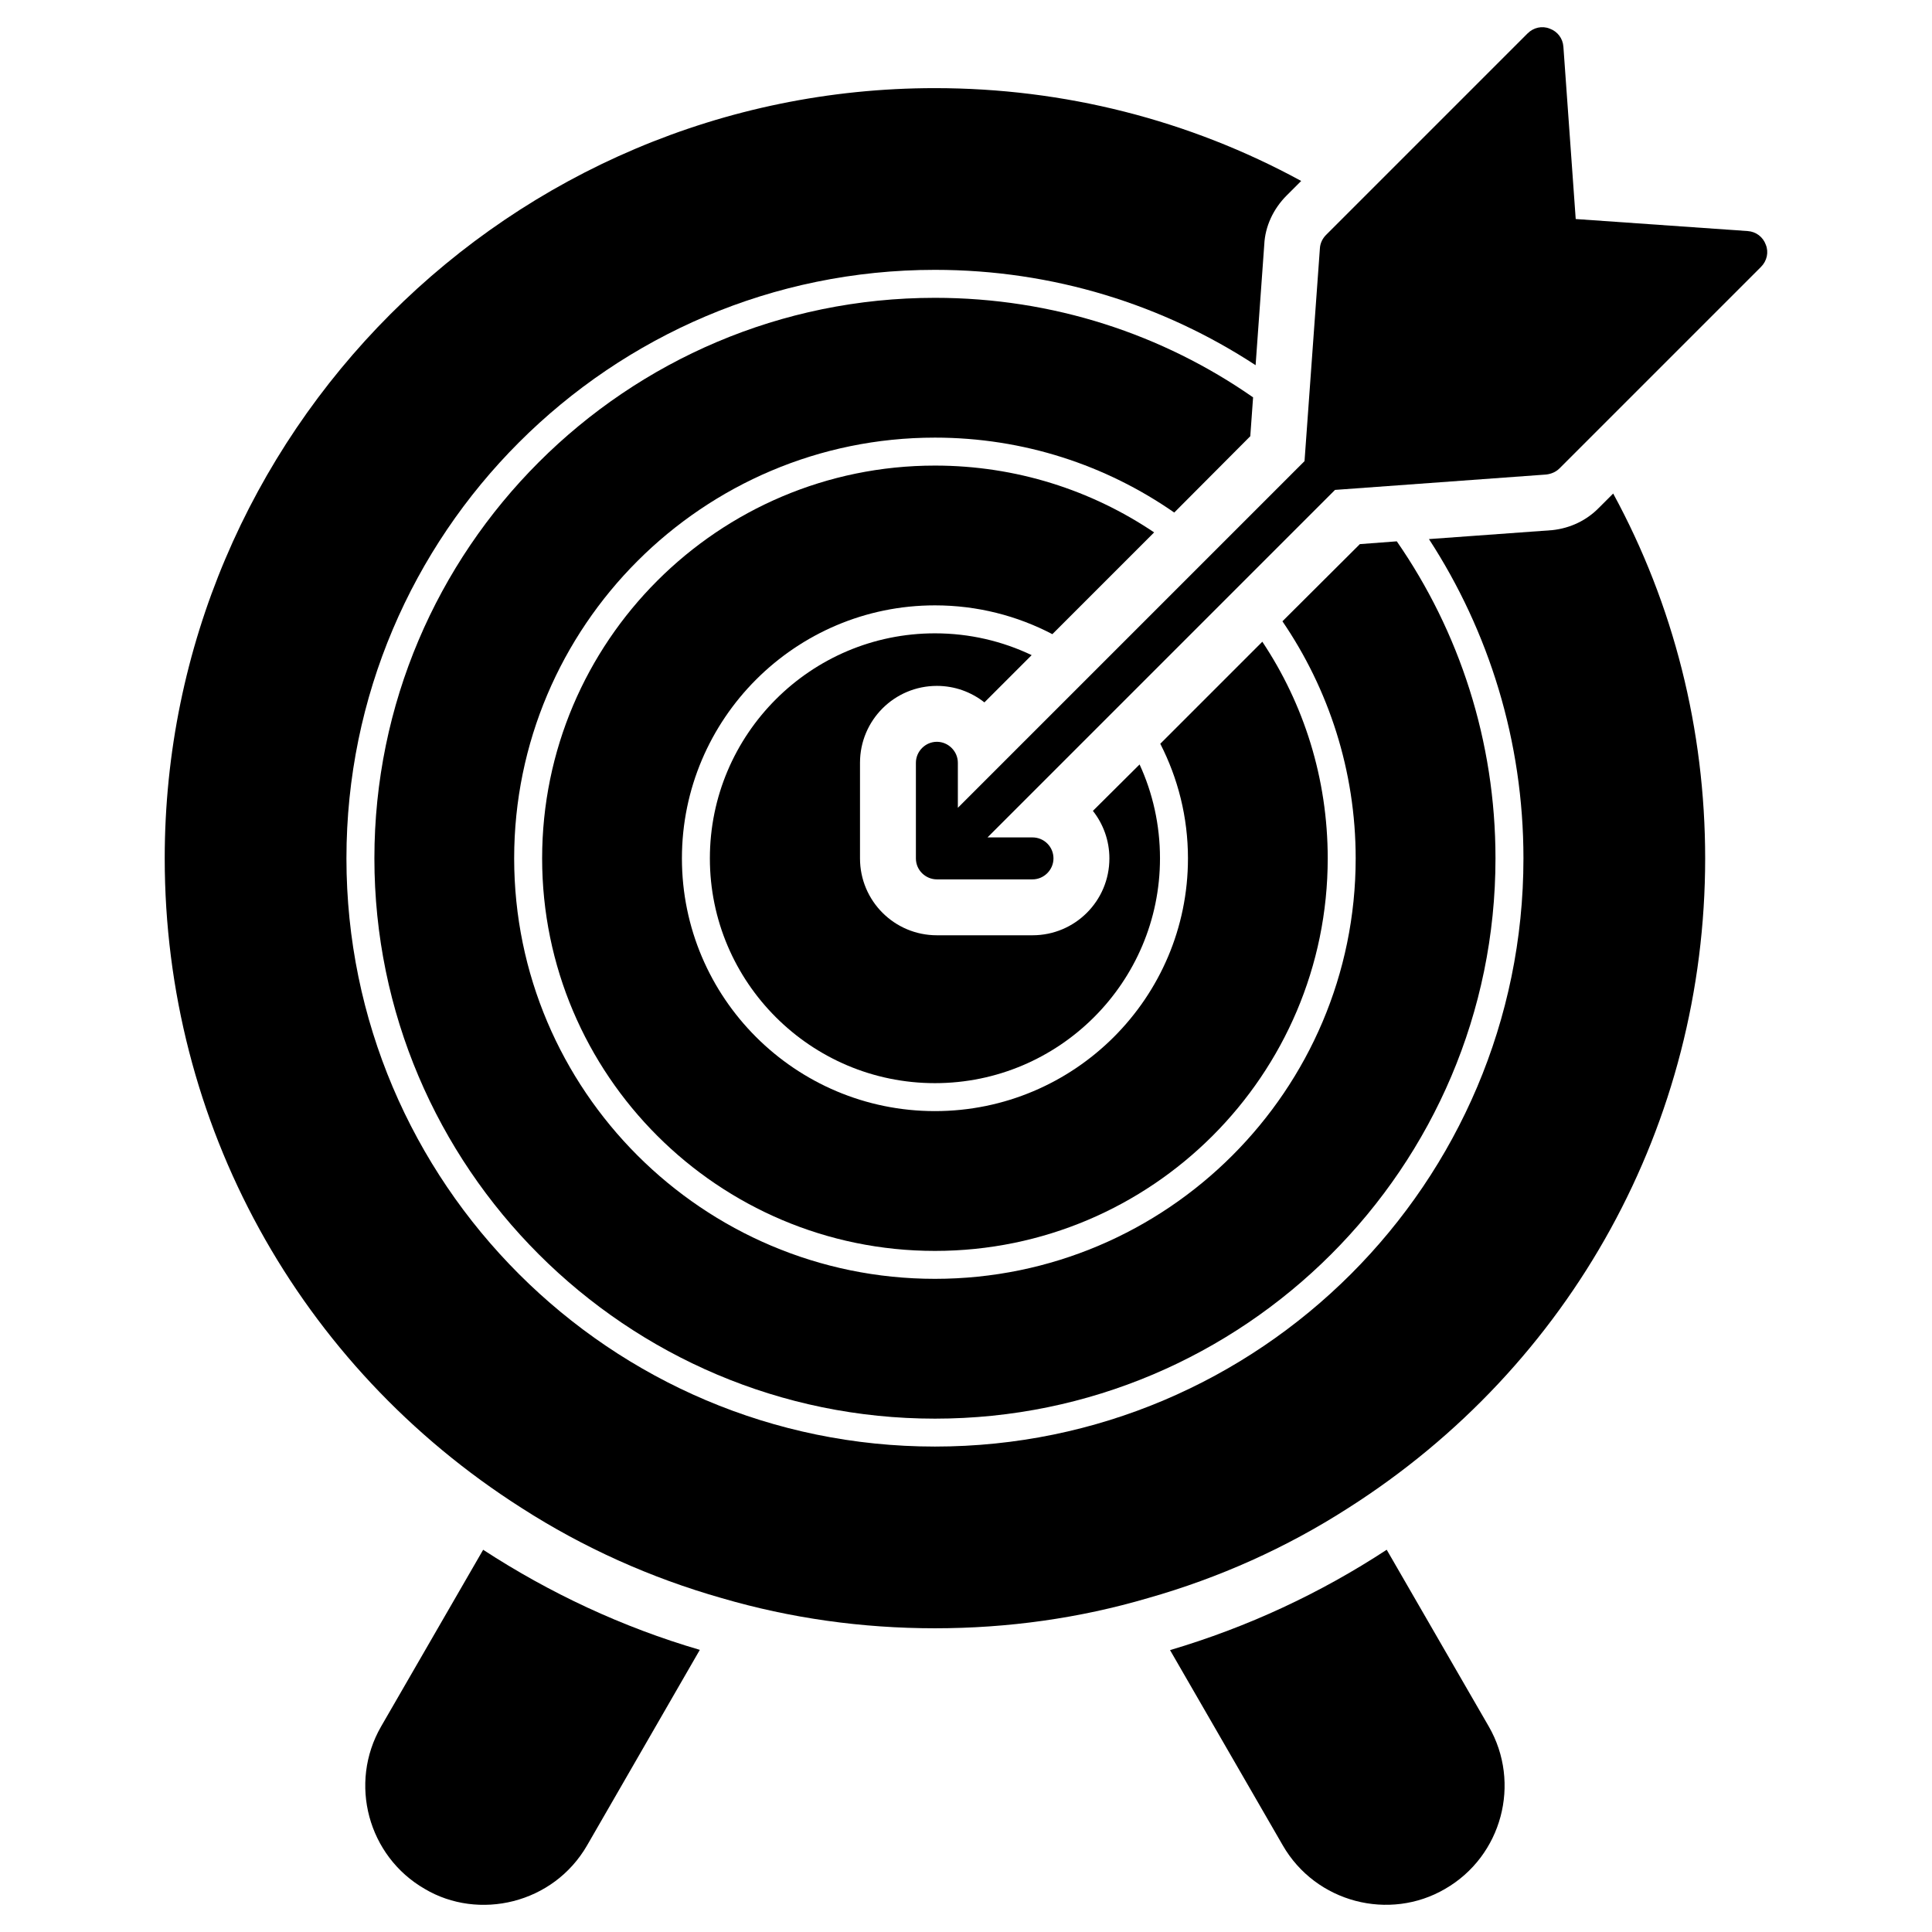
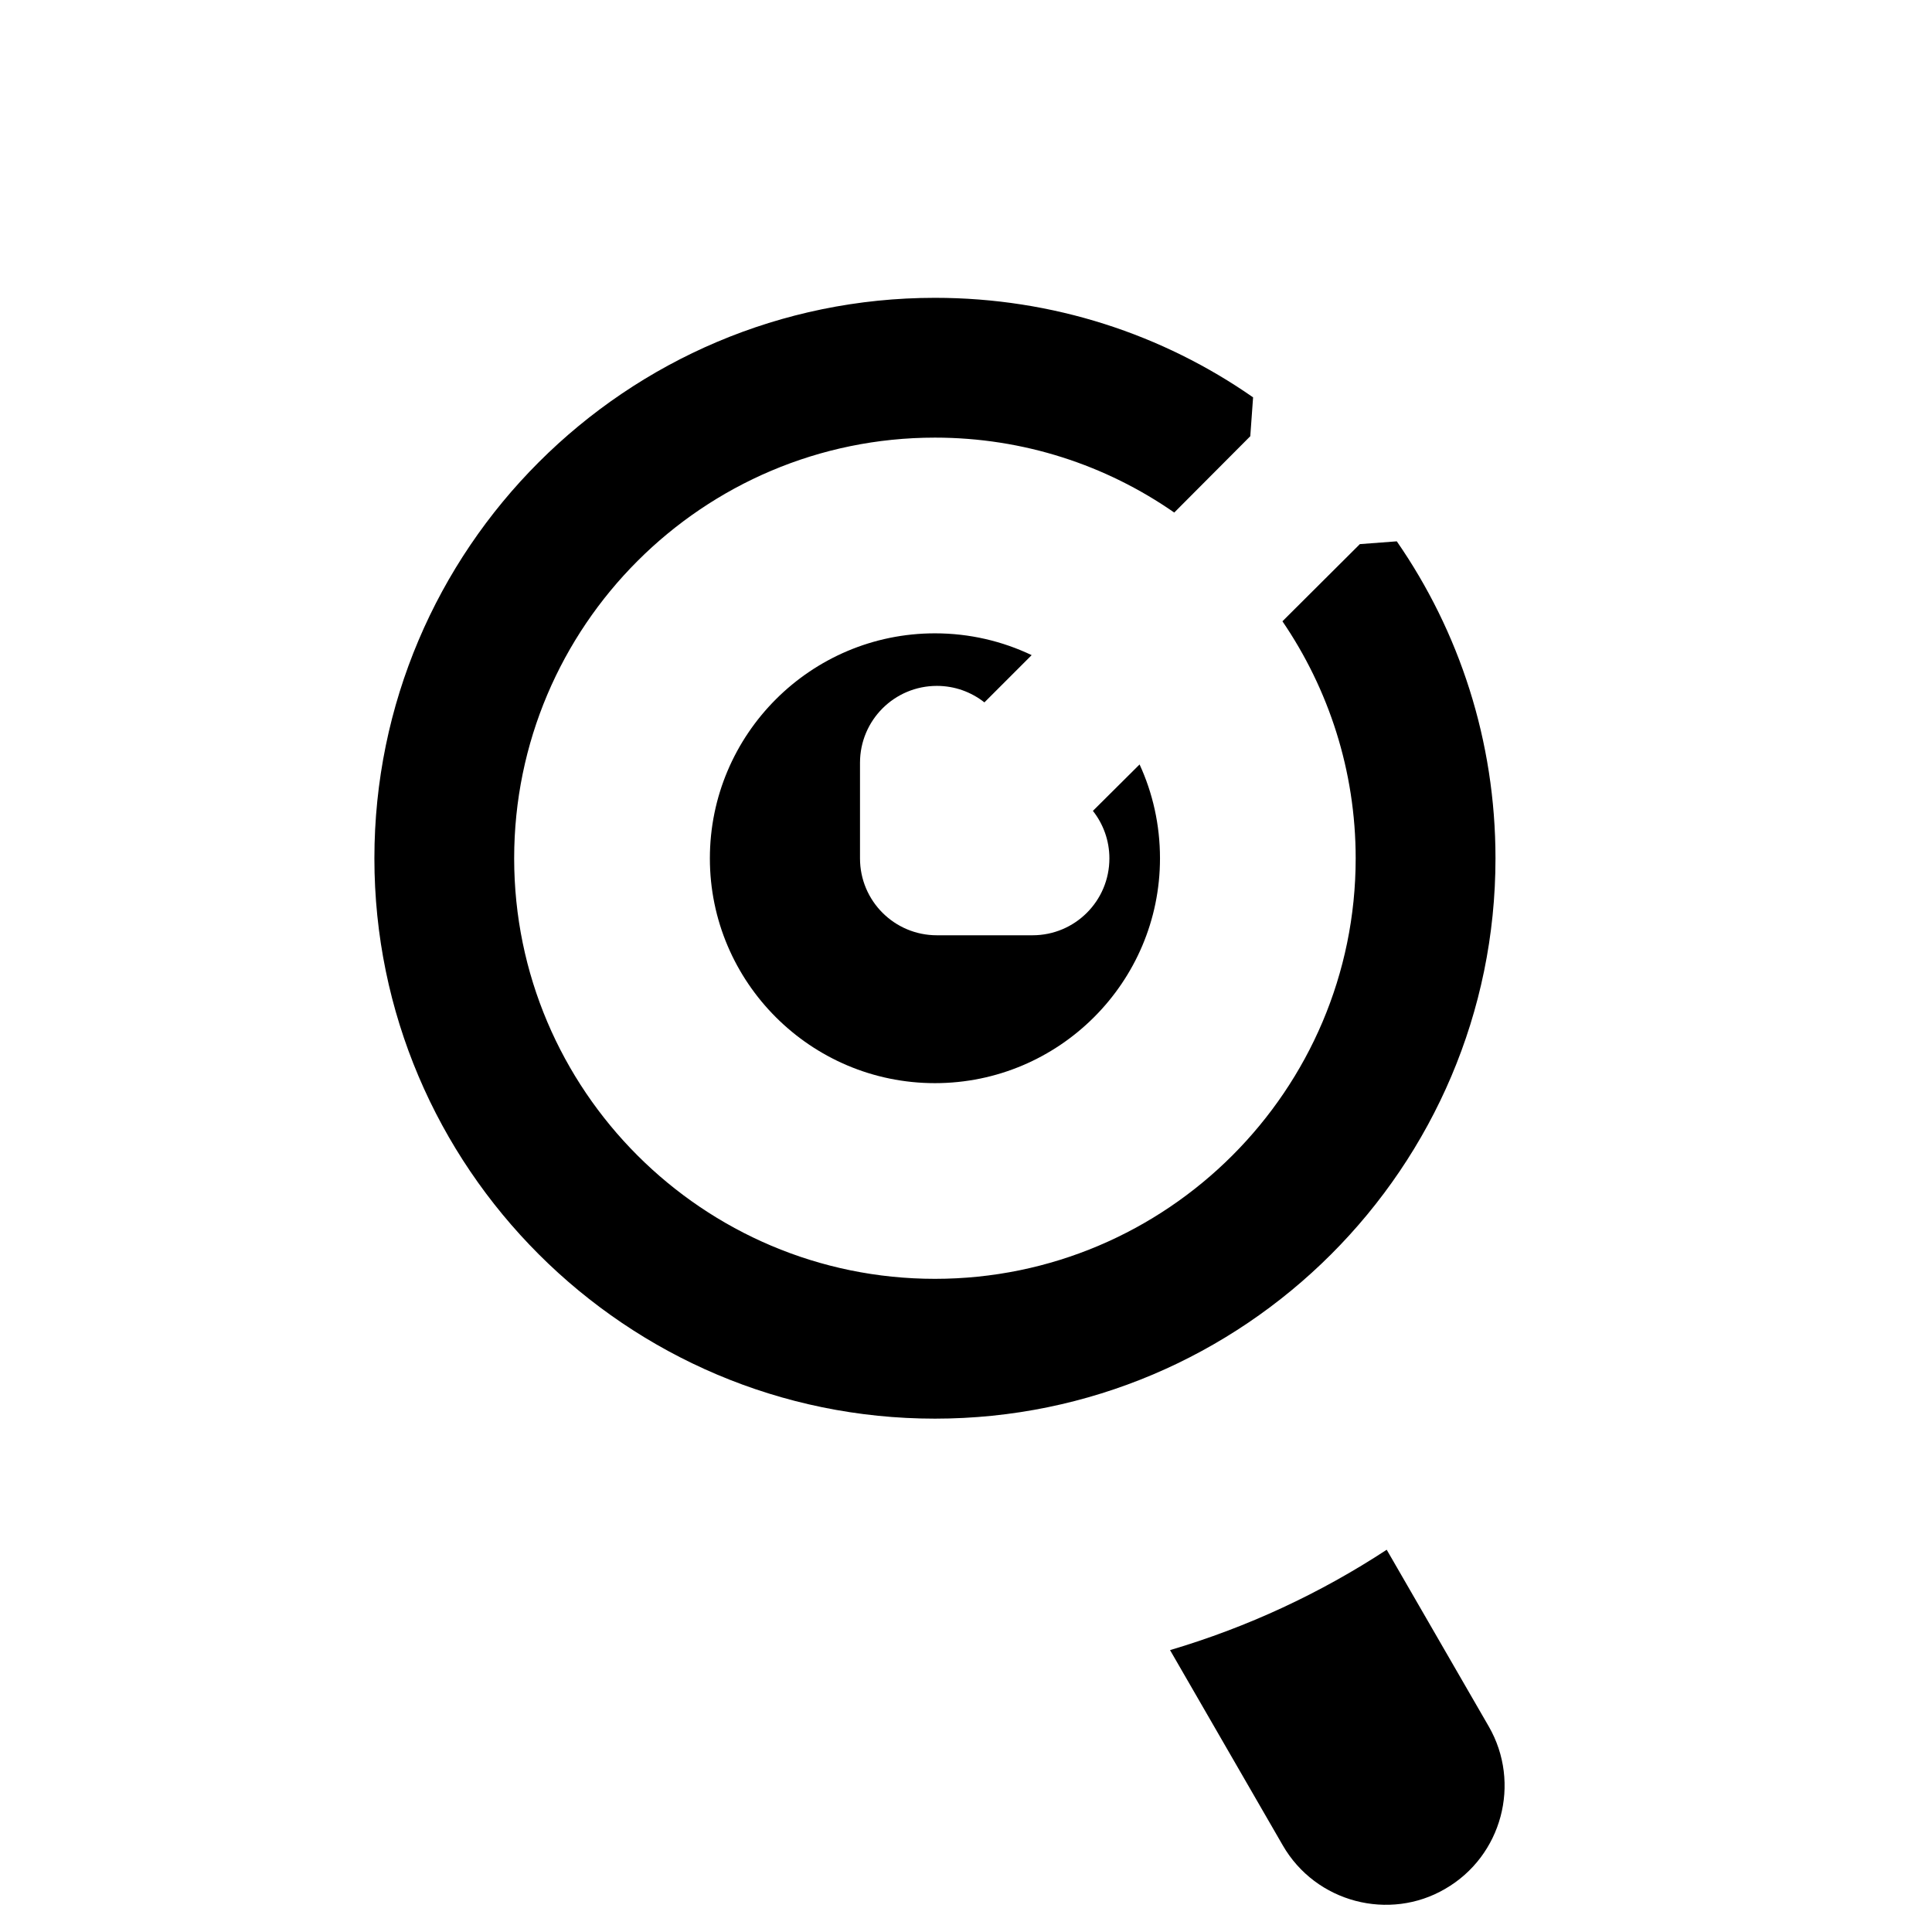
<svg xmlns="http://www.w3.org/2000/svg" fill="#000000" width="800px" height="800px" version="1.1" viewBox="144 144 512 512">
  <g>
    <path d="m526.98 644.57c-14.75 8.621-34.273 3.688-43.047-11.559l-29.859-51.715c20.523-6.074 39.785-15.039 57.418-26.598l27.043 46.824c8.672 15.039 3.484 34.379-11.555 43.047z" />
-     <path d="m329.46 581.23-29.859 51.789c-8.945 15.535-28.766 20.039-43.043 11.559-15.043-8.668-20.23-28.008-11.559-43.047l27.043-46.824c17.629 11.484 36.895 20.523 57.418 26.523z" />
-     <path d="m478.53 314.06-27.043 27.043c4.668 9.113 7.336 19.41 7.336 30.375 0 36.973-30.082 66.977-67.051 66.977-36.973 0-67.055-30.004-67.055-66.977 0-36.973 30.082-67.051 67.055-67.051 11.184 0 21.781 2.742 31.117 7.633l26.969-26.969c-16.598-11.188-36.598-17.707-58.086-17.707-57.418 0-104.1 46.676-104.1 104.1 0 57.344 46.68 104.02 104.1 104.02s104.09-46.676 104.09-104.02c0-21.266-6.371-40.973-17.336-57.422z" />
    <path d="m514.16 287.46-9.781 0.738-20.52 20.449c12.223 17.93 19.41 39.566 19.41 62.828 0 61.418-50.012 111.43-111.5 111.43-61.496 0-111.51-50.012-111.51-111.43 0-61.496 50.012-111.5 111.51-111.5 23.559 0 45.414 7.336 63.418 19.855l20.152-20.227 0.742-10.301c-23.93-16.672-52.973-26.375-84.312-26.375-81.871 0-148.55 66.605-148.55 148.55 0 81.867 66.68 148.48 148.55 148.48 81.867 0 148.55-66.605 148.55-148.48 0.004-31.191-9.629-60.156-26.152-84.016z" />
    <path d="m451.41 371.48c0 32.824-26.746 59.566-59.641 59.566-32.898 0-59.645-26.746-59.645-59.566 0-32.895 26.746-59.641 59.645-59.641 9.184 0 17.855 2.074 25.633 5.777l-12.523 12.523c-3.481-2.742-7.852-4.371-12.594-4.371-11.262 0-20.375 9.113-20.375 20.375v25.34c0 11.262 9.113 20.375 20.375 20.375h25.34c11.262 0 20.375-9.113 20.375-20.375 0-4.742-1.629-9.113-4.371-12.594l12.371-12.301c3.484 7.555 5.41 16 5.41 24.891z" />
-     <path d="m571.51 274.79-3.777 3.777c-3.262 3.336-7.559 5.41-12.375 5.926l-32.672 2.371c15.855 24.375 25.043 53.492 25.043 84.609 0 85.945-69.941 155.88-155.96 155.88-86.02 0-155.96-69.941-155.96-155.88 0-86.02 69.941-155.96 155.96-155.96 31.34 0 60.531 9.262 84.98 25.266l2.297-32.008c0.223-4.742 2.371-9.41 5.93-12.965l3.852-3.852c-29.637-16.152-62.828-24.598-97.055-24.598-112.54 0-204.12 91.574-204.12 204.12 0 70.09 35.34 134.47 94.613 172.18 16.375 10.52 34.23 18.523 52.977 23.855 18.227 5.336 37.191 8 56.531 8 19.336 0 38.305-2.664 56.453-8 18.82-5.336 36.676-13.336 53.047-23.855 59.273-37.711 94.613-102.09 94.613-172.18-0.004-34.156-8.375-67.273-24.379-96.688z" />
-     <path d="m610.7 214.71-53.418 53.418c-0.961 0.965-2.223 1.48-3.555 1.629l-55.938 4.074-92.094 92.094h11.926c3.039 0 5.559 2.445 5.559 5.559 0 3.039-2.516 5.559-5.559 5.559h-25.34c-2.918 0-5.559-2.359-5.559-5.559v-25.34c0-3.035 2.519-5.559 5.559-5.559 3.039 0 5.559 2.519 5.559 5.559v11.93l91.871-91.871 4.074-56.379c0.074-1.336 0.668-2.594 1.629-3.559l53.418-53.418c1.559-1.555 3.852-2.074 5.852-1.258 2.074 0.742 3.484 2.594 3.633 4.816l3.262 45.641 45.562 3.188c2.223 0.148 4.074 1.555 4.816 3.629 0.816 1.992 0.297 4.289-1.258 5.848z" />
  </g>
</svg>